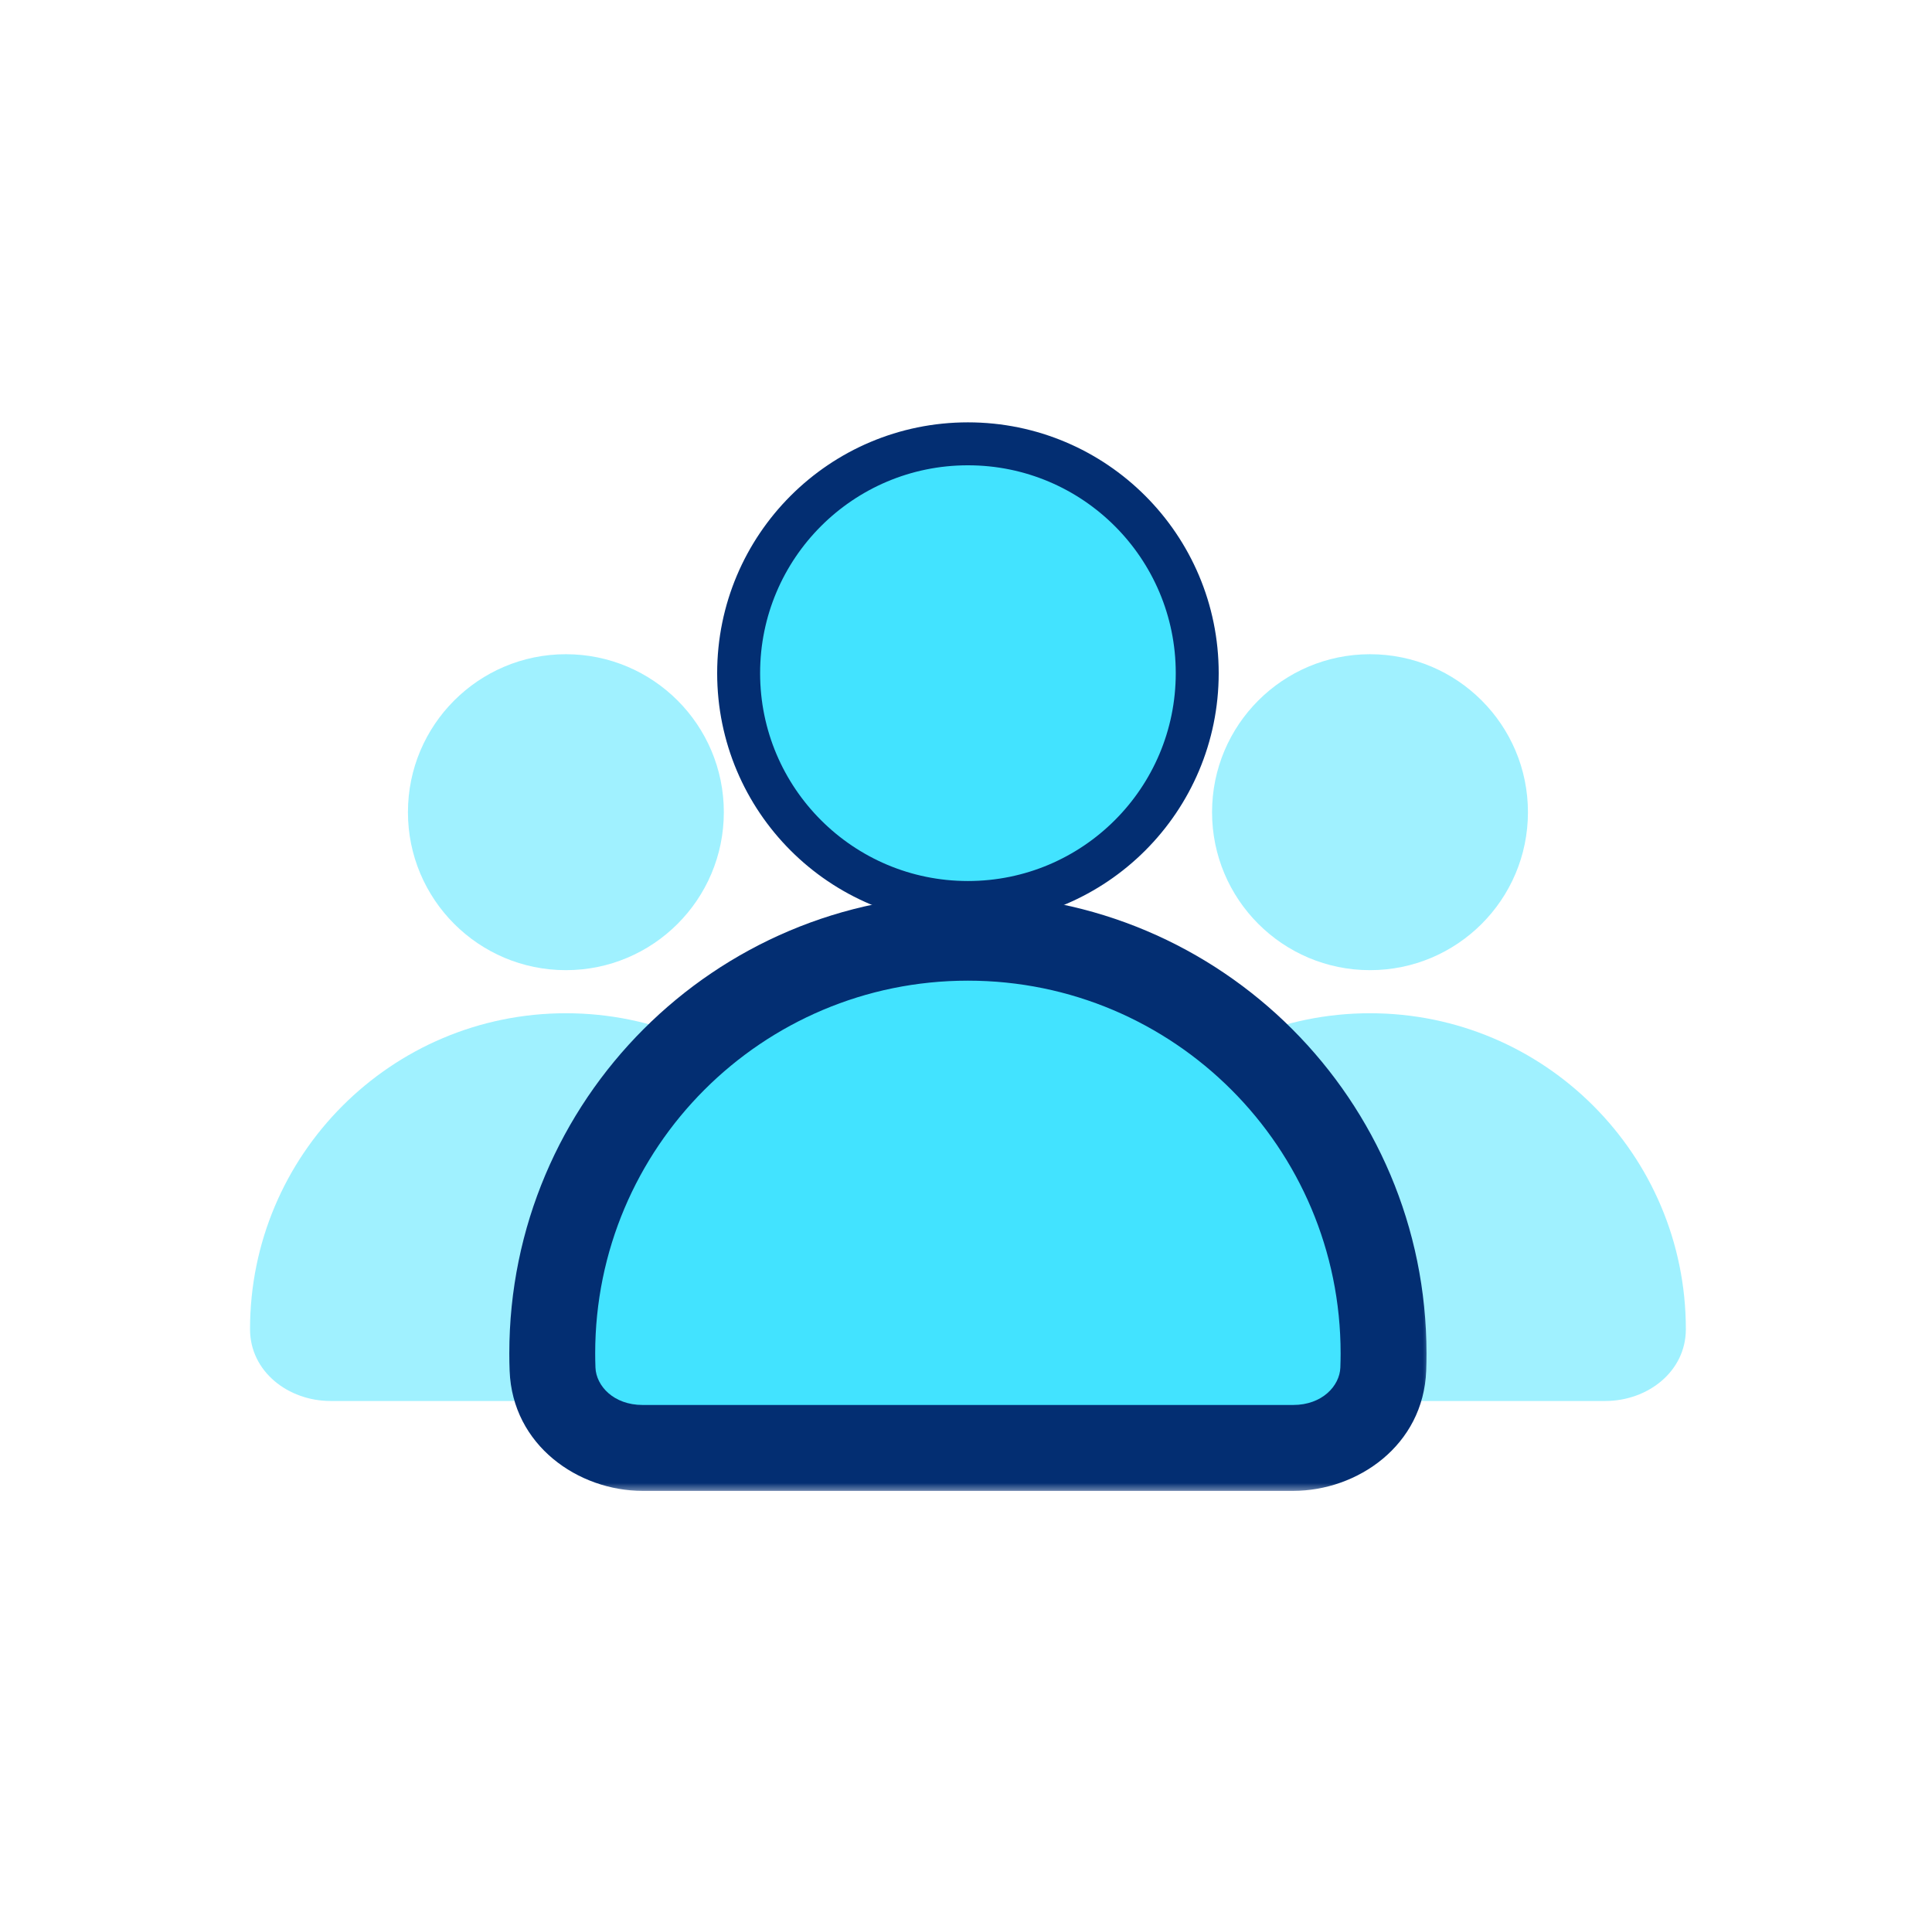
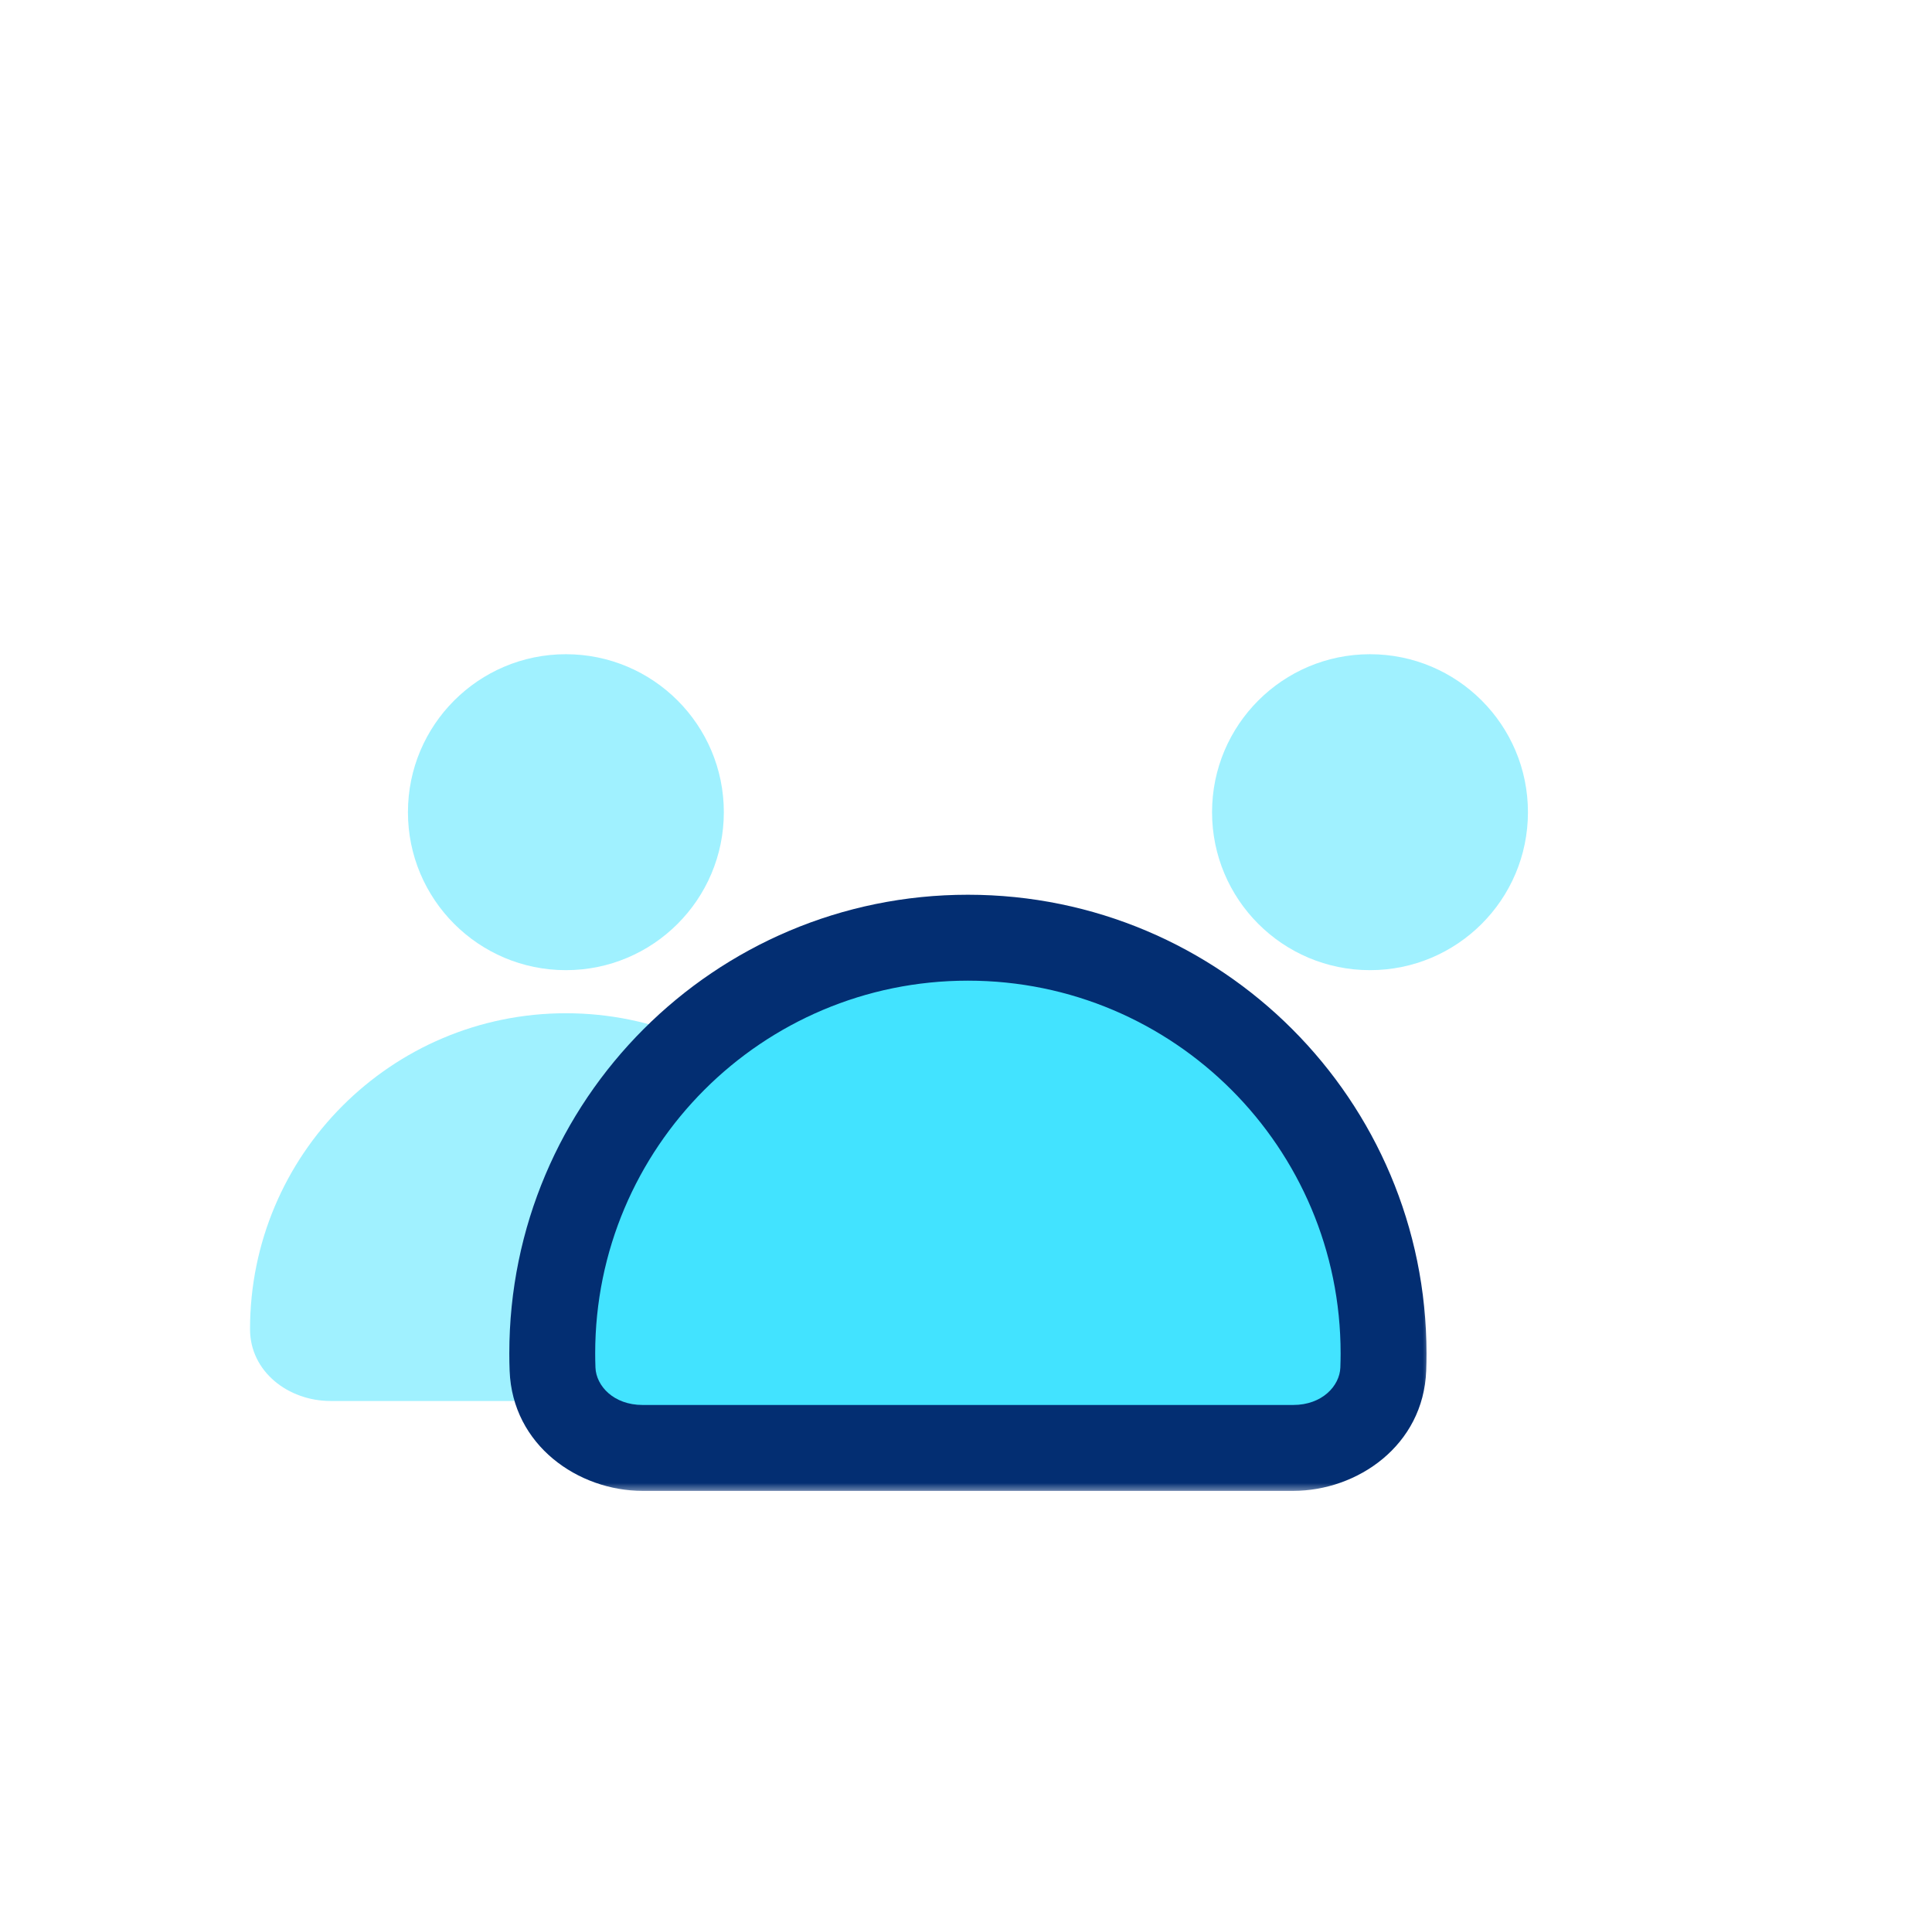
<svg xmlns="http://www.w3.org/2000/svg" width="101" height="100" viewBox="0 0 101 100" fill="none">
  <g opacity="0.5">
    <circle cx="29.583" cy="42.452" r="8.257" fill="#42E3FF" />
    <path fill-rule="evenodd" clip-rule="evenodd" d="M41.886 73.228C44.103 73.228 46.1 71.692 46.1 69.475V69.475C46.1 60.355 38.706 52.961 29.586 52.961C20.465 52.961 13.071 60.355 13.071 69.475V69.475C13.071 71.692 15.068 73.228 17.285 73.228H41.886Z" fill="#42E3FF" />
  </g>
  <g opacity="0.5">
    <circle cx="71.62" cy="42.452" r="8.257" fill="#42E3FF" />
-     <path fill-rule="evenodd" clip-rule="evenodd" d="M83.918 73.228C86.135 73.228 88.132 71.692 88.132 69.475V69.475C88.132 60.355 80.739 52.961 71.618 52.961C62.497 52.961 55.103 60.355 55.103 69.475V69.475C55.103 71.692 57.101 73.228 59.317 73.228H83.918Z" fill="#42E3FF" />
  </g>
-   <circle cx="50.601" cy="35.185" r="11.987" fill="#42E3FF" stroke="#032E72" stroke-width="2.245" />
  <mask id="path-6-outside-1_1411_2038" maskUnits="userSpaceOnUse" x="25.87" y="46.013" width="49" height="32" fill="black">
    <rect fill="white" x="25.87" y="46.013" width="49" height="32" />
    <path fill-rule="evenodd" clip-rule="evenodd" d="M67.604 75.681C70.041 75.681 72.223 73.997 72.314 71.562C72.324 71.29 72.329 71.017 72.329 70.742C72.329 58.741 62.6 49.013 50.599 49.013C38.599 49.013 28.87 58.741 28.87 70.742C28.87 71.017 28.875 71.29 28.885 71.562C28.976 73.997 31.158 75.681 33.595 75.681H67.604Z" />
  </mask>
-   <path fill-rule="evenodd" clip-rule="evenodd" d="M67.604 75.681C70.041 75.681 72.223 73.997 72.314 71.562C72.324 71.29 72.329 71.017 72.329 70.742C72.329 58.741 62.6 49.013 50.599 49.013C38.599 49.013 28.87 58.741 28.87 70.742C28.87 71.017 28.875 71.29 28.885 71.562C28.976 73.997 31.158 75.681 33.595 75.681H67.604Z" fill="#42E3FF" />
+   <path fill-rule="evenodd" clip-rule="evenodd" d="M67.604 75.681C70.041 75.681 72.223 73.997 72.314 71.562C72.329 58.741 62.6 49.013 50.599 49.013C38.599 49.013 28.87 58.741 28.87 70.742C28.87 71.017 28.875 71.29 28.885 71.562C28.976 73.997 31.158 75.681 33.595 75.681H67.604Z" fill="#42E3FF" />
  <path d="M72.314 71.562L74.558 71.646L72.314 71.562ZM70.084 70.742C70.084 70.989 70.079 71.235 70.07 71.479L74.558 71.646C74.569 71.346 74.574 71.045 74.574 70.742H70.084ZM50.599 51.258C61.36 51.258 70.084 59.981 70.084 70.742H74.574C74.574 57.501 63.84 46.767 50.599 46.767V51.258ZM31.115 70.742C31.115 59.981 39.839 51.258 50.599 51.258V46.767C37.359 46.767 26.625 57.501 26.625 70.742H31.115ZM31.129 71.479C31.12 71.235 31.115 70.989 31.115 70.742H26.625C26.625 71.045 26.63 71.346 26.642 71.646L31.129 71.479ZM33.595 77.926H67.604V73.436H33.595V77.926ZM26.642 71.646C26.787 75.556 30.239 77.926 33.595 77.926V73.436C32.077 73.436 31.165 72.438 31.129 71.479L26.642 71.646ZM70.07 71.479C70.034 72.438 69.122 73.436 67.604 73.436V77.926C70.96 77.926 74.412 75.556 74.558 71.646L70.07 71.479Z" fill="#032E72" mask="url(#path-6-outside-1_1411_2038)" />
</svg>